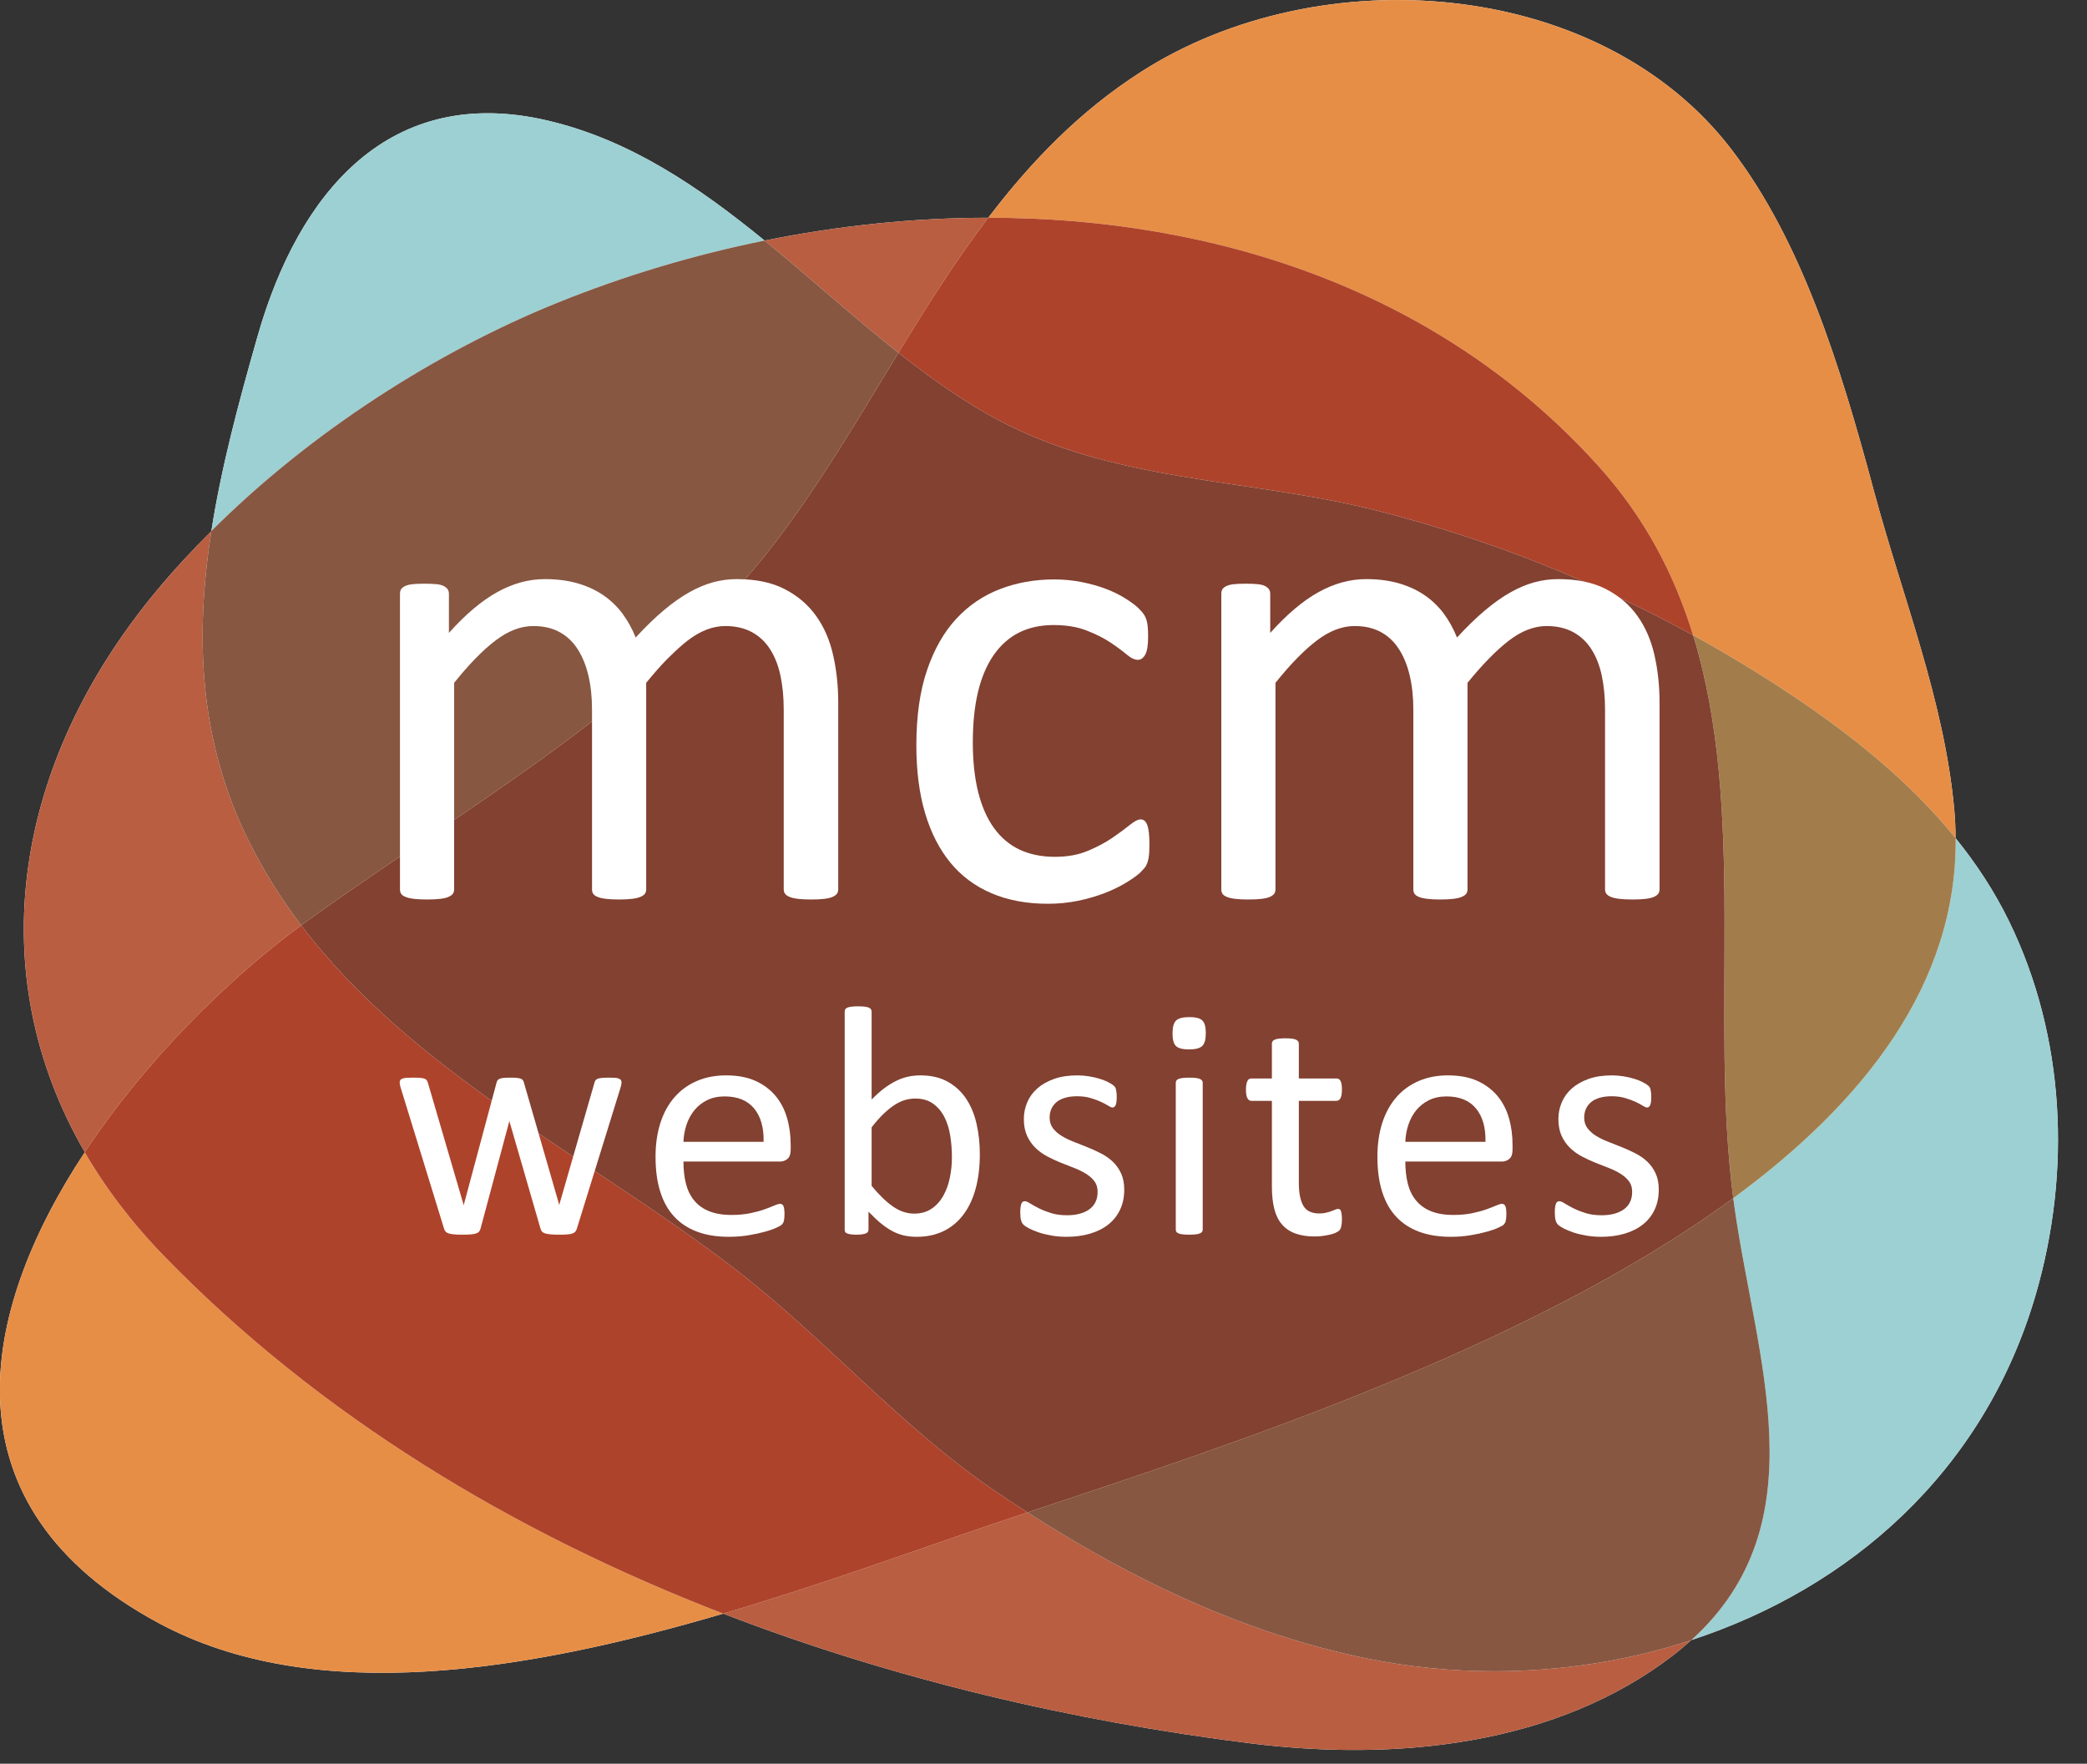
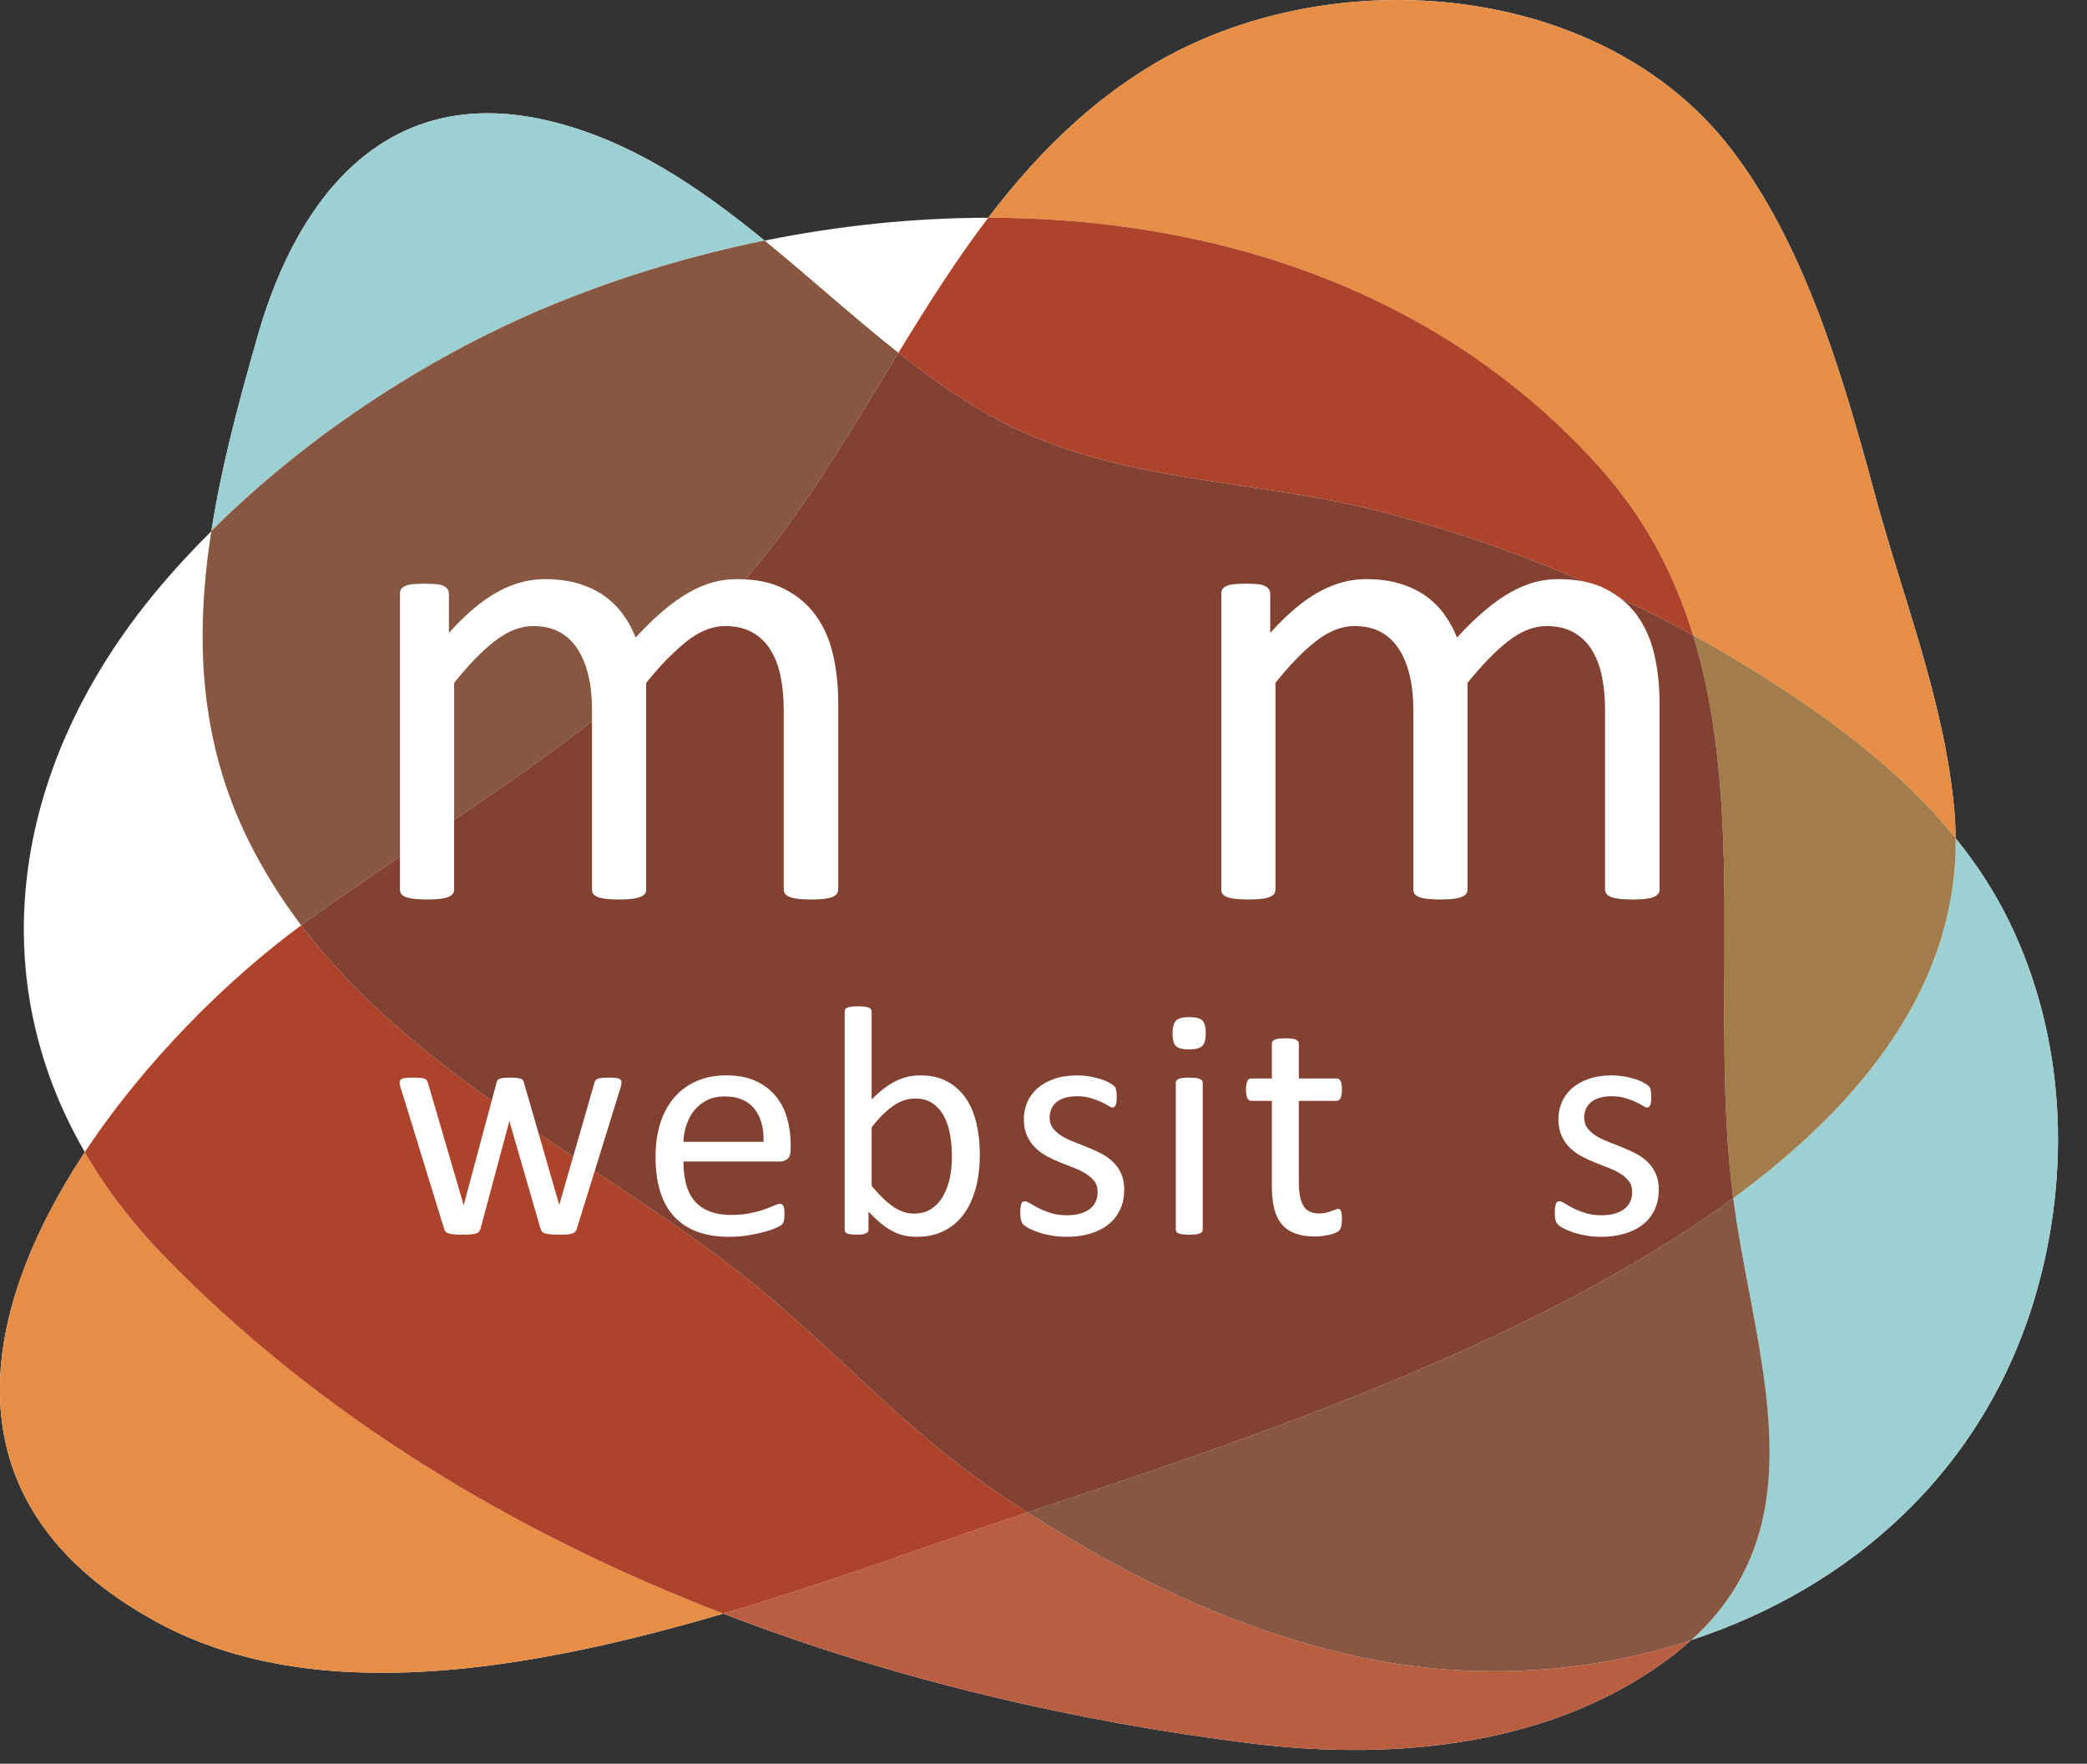
<svg xmlns="http://www.w3.org/2000/svg" width="71px" height="60px" viewBox="0 0 71 60" version="1.1" xml:space="preserve" style="fill-rule:evenodd;clip-rule:evenodd;stroke-linejoin:round;stroke-miterlimit:2;">
  <rect x="0" y="0" width="71" height="60" fill="#333333" stroke="none" />
  <g transform="matrix(1,0,0,1,-2.475,-0.047)">
    <g transform="matrix(0.822,0,0,0.822,-7.768,-0.115)">
      <g>
        <path d="M95.614,38.332C95.008,37.089 94.255,35.944 93.395,34.883C93.392,34.495 93.378,34.104 93.342,33.707C92.931,29.186 91.189,24.89 90.011,20.494C88.607,15.256 87.015,10.157 84.116,6.375C78.681,-0.719 67.112,-1.583 59.693,3.166C57.139,4.8 55.122,6.897 53.362,9.209C50.262,9.21 47.146,9.539 44.106,10.154C41.397,7.943 38.551,5.993 35.138,5.189C28.611,3.651 24.833,8.117 23.123,14.105C22.358,16.785 21.627,19.484 21.208,22.18C20.409,22.976 19.646,23.799 18.938,24.652C13.022,31.765 11.656,40.44 15.972,47.88C11.528,54.606 10.072,62.541 19.021,67.365C25.501,70.858 34.332,69.352 42.395,66.977C49.434,69.693 56.881,71.431 64.208,72.345C70.27,73.101 76.848,72.431 81.694,68.712C81.967,68.503 82.216,68.289 82.455,68.072C89.018,65.924 94.576,61.112 96.713,53.775C98.193,48.695 97.939,43.104 95.614,38.332Z" style="fill:white;fill-rule:nonzero;" />
        <path d="M28.281,69.426C27.849,69.426 27.42,69.417 26.995,69.397C27.42,69.417 27.848,69.426 28.28,69.426C32.84,69.426 37.742,68.347 42.39,66.978L42.39,66.979C37.743,68.347 32.841,69.427 28.281,69.426ZM12.456,57.713L12.456,57.712L12.456,57.713ZM12.456,57.708C12.456,54.464 13.883,51.041 15.968,47.884C15.969,47.884 15.968,47.884 15.969,47.884C13.884,51.041 12.457,54.465 12.456,57.708Z" style="fill:rgb(231,142,70);fill-rule:nonzero;" />
        <path d="M28.28,69.426C27.848,69.426 27.42,69.417 26.995,69.397C24.122,69.261 21.411,68.653 19.021,67.365C14.277,64.807 12.457,61.376 12.456,57.713L12.456,57.708C12.457,54.465 13.884,51.041 15.969,47.884C16.832,49.371 17.922,50.809 19.248,52.175C25.683,58.801 33.726,63.634 42.39,66.978C37.742,68.347 32.84,69.426 28.28,69.426Z" style="fill:rgb(231,142,70);fill-rule:nonzero;" />
        <path d="M93.402,34.889C93.4,34.886 93.397,34.884 93.395,34.881C93.392,34.494 93.378,34.104 93.342,33.707C92.931,29.186 91.189,24.89 90.011,20.494C88.607,15.256 87.015,10.157 84.116,6.375C80.929,2.215 75.633,0.198 70.302,0.198L70.303,0.198C75.634,0.198 80.93,2.215 84.117,6.375C87.015,10.157 88.608,15.256 90.012,20.494C91.19,24.89 92.932,29.186 93.343,33.707C93.379,34.105 93.398,34.5 93.402,34.889ZM53.362,9.208C54.471,7.75 55.683,6.379 57.068,5.155C55.684,6.379 54.472,7.751 53.363,9.208L53.362,9.208Z" style="fill:rgb(231,142,70);fill-rule:nonzero;" />
        <path d="M93.395,34.881C91.489,32.527 89.057,30.587 86.538,28.912C85.237,28.046 83.901,27.238 82.534,26.487C81.768,23.996 80.557,21.645 78.646,19.519C72.121,12.256 62.82,9.208 53.371,9.208L53.363,9.208C54.472,7.751 55.684,6.379 57.068,5.155C57.879,4.437 58.75,3.77 59.693,3.166C62.763,1.201 66.541,0.198 70.302,0.198C75.633,0.198 80.929,2.215 84.116,6.375C87.015,10.157 88.607,15.256 90.011,20.494C91.189,24.89 92.931,29.186 93.342,33.707C93.378,34.104 93.392,34.494 93.395,34.881Z" style="fill:rgb(231,142,70);fill-rule:nonzero;" />
-         <path d="M68.519,72.62L68.519,72.62C73.253,72.62 77.982,71.561 81.694,68.712C81.963,68.506 82.209,68.295 82.445,68.081C82.449,68.079 82.454,68.078 82.458,68.076C82.22,68.292 81.966,68.504 81.695,68.712C77.983,71.561 73.254,72.62 68.519,72.62ZM62.008,72.046C55.394,71.074 48.727,69.424 42.39,66.979C42.392,66.978 42.394,66.977 42.395,66.977C48.73,69.422 55.396,71.074 62.008,72.046Z" style="fill:rgb(185,94,65);fill-rule:nonzero;" />
        <path d="M68.519,72.62C67.073,72.62 65.627,72.521 64.209,72.345C63.477,72.253 62.742,72.153 62.008,72.046C55.396,71.074 48.73,69.422 42.395,66.977C46.575,65.746 50.547,64.282 53.879,63.16C54.237,63.039 54.606,62.916 54.986,62.789C59.308,65.565 63.995,67.809 69.033,68.834C70.768,69.187 72.539,69.362 74.307,69.362C77.078,69.362 79.84,68.932 82.445,68.081C82.209,68.295 81.963,68.506 81.694,68.712C77.982,71.561 73.253,72.62 68.519,72.62Z" style="fill:rgb(185,94,65);fill-rule:nonzero;" />
        <path d="M15.968,47.884C12.718,42.282 12.692,35.978 15.403,30.169C12.694,35.976 12.723,42.278 15.971,47.879C15.97,47.881 15.969,47.882 15.968,47.884ZM19.368,24.146C19.952,23.47 20.567,22.812 21.208,22.173C21.208,22.175 21.208,22.178 21.207,22.18C20.568,22.818 19.952,23.473 19.368,24.146ZM44.107,10.154C44.107,10.154 44.106,10.153 44.106,10.153C47.146,9.538 50.261,9.209 53.362,9.208L53.361,9.209C50.261,9.21 47.146,9.539 44.107,10.154Z" style="fill:rgb(185,94,65);fill-rule:nonzero;" />
-         <path d="M15.971,47.879C12.723,42.278 12.694,35.976 15.403,30.169C16.292,28.262 17.477,26.409 18.939,24.652C19.08,24.482 19.223,24.313 19.368,24.146C19.952,23.473 20.568,22.818 21.207,22.18C20.537,26.495 20.669,30.8 22.756,35.003C23.38,36.259 24.111,37.414 24.927,38.491C21.871,40.74 18.455,44.12 15.971,47.879ZM49.645,14.797C47.77,13.318 45.971,11.674 44.107,10.154C47.146,9.539 50.261,9.21 53.361,9.209C52.012,10.981 50.815,12.88 49.645,14.797Z" style="fill:rgb(185,94,65);fill-rule:nonzero;" />
        <path d="M42.39,66.979L42.39,66.978C42.391,66.978 42.393,66.977 42.395,66.977C42.395,66.977 42.395,66.977 42.395,66.977C42.394,66.977 42.392,66.978 42.39,66.979ZM15.969,47.884C15.968,47.884 15.969,47.884 15.968,47.884C15.969,47.882 15.97,47.881 15.971,47.879C15.971,47.88 15.971,47.88 15.972,47.88C15.971,47.882 15.97,47.883 15.969,47.884ZM53.361,9.209L53.362,9.208L53.363,9.208C53.363,9.209 53.363,9.209 53.362,9.209L53.361,9.209Z" style="fill:rgb(174,67,43);fill-rule:nonzero;" />
        <path d="M42.39,66.978C33.726,63.634 25.683,58.801 19.248,52.175C17.922,50.809 16.832,49.371 15.969,47.884C15.97,47.883 15.971,47.882 15.972,47.88C15.971,47.88 15.971,47.88 15.971,47.879C18.455,44.12 21.871,40.74 24.927,38.491C29.543,44.577 36.876,48.11 42.813,52.662C46.655,55.608 49.684,59.224 53.714,61.95C54.134,62.234 54.559,62.514 54.986,62.789C54.606,62.916 54.237,63.039 53.879,63.16C50.547,64.282 46.575,65.746 42.395,66.977C42.395,66.977 42.395,66.977 42.395,66.977C42.393,66.977 42.391,66.978 42.39,66.978ZM82.534,26.487C78.442,24.242 74.074,22.518 69.564,21.359C64.076,19.949 58.411,20.218 53.369,17.357C52.072,16.621 50.843,15.743 49.645,14.797C50.815,12.88 52.012,10.981 53.361,9.209L53.362,9.209C53.363,9.209 53.363,9.209 53.363,9.208L53.371,9.208C62.82,9.208 72.121,12.256 78.646,19.519C80.557,21.645 81.768,23.996 82.534,26.487Z" style="fill:rgb(174,67,43);fill-rule:nonzero;" />
-         <path d="M82.458,68.076C82.461,68.073 82.465,68.07 82.468,68.067C89.025,65.918 94.577,61.107 96.713,53.775C98.193,48.695 97.939,43.104 95.614,38.332C95.009,37.092 94.258,35.949 93.402,34.89L93.402,34.889C94.259,35.948 95.01,37.091 95.614,38.332C97.94,43.104 98.194,48.695 96.714,53.775C94.577,61.112 89.02,65.929 82.458,68.076ZM21.208,22.173C21.401,20.938 21.658,19.703 21.955,18.469C21.659,19.703 21.401,20.938 21.209,22.172L21.208,22.173ZM44.105,10.153C41.396,7.943 38.55,5.993 35.138,5.189C34.258,4.982 33.427,4.884 32.645,4.884L32.646,4.884C33.428,4.884 34.258,4.982 35.139,5.189C38.551,5.993 41.397,7.942 44.106,10.153C44.105,10.153 44.106,10.153 44.105,10.153Z" style="fill:rgb(157,208,210);fill-rule:nonzero;" />
        <path d="M82.468,68.067C87.792,63.232 85.14,56.466 84.244,50.149C84.227,50.028 84.211,49.906 84.195,49.784C89.639,45.794 93.451,40.901 93.402,34.89C94.258,35.949 95.009,37.092 95.614,38.332C97.939,43.104 98.193,48.695 96.713,53.775C94.577,61.107 89.025,65.918 82.468,68.067ZM21.209,22.172C21.401,20.938 21.659,19.703 21.955,18.469C22.305,17.011 22.71,15.555 23.124,14.105C24.603,8.924 27.629,4.884 32.645,4.884C33.427,4.884 34.258,4.982 35.138,5.189C38.55,5.993 41.396,7.943 44.105,10.153C41.15,10.751 38.268,11.62 35.542,12.722C30.519,14.752 25.327,18.066 21.209,22.172Z" style="fill:rgb(157,208,210);fill-rule:nonzero;" />
        <path d="M93.402,34.89C93.4,34.888 93.398,34.885 93.395,34.883L93.395,34.881C93.397,34.884 93.4,34.886 93.402,34.889L93.402,34.89Z" style="fill:rgb(162,125,75);fill-rule:nonzero;" />
        <path d="M84.195,49.784C83.212,42.234 84.77,33.763 82.534,26.487C83.901,27.238 85.237,28.046 86.538,28.912C89.057,30.587 91.489,32.527 93.395,34.881L93.395,34.883C93.398,34.885 93.4,34.888 93.402,34.89C93.451,40.901 89.639,45.794 84.195,49.784Z" style="fill:rgb(162,125,75);fill-rule:nonzero;" />
        <path d="M82.445,68.081C82.448,68.078 82.452,68.075 82.455,68.072C82.46,68.07 82.464,68.069 82.468,68.067C82.465,68.07 82.461,68.073 82.458,68.076C82.454,68.078 82.449,68.079 82.445,68.081Z" style="fill:rgb(135,87,66);fill-rule:nonzero;" />
        <path d="M74.307,69.362C72.539,69.362 70.768,69.187 69.033,68.834C63.995,67.809 59.308,65.565 54.986,62.789C62.965,60.128 75.61,56.077 84.195,49.784C84.211,49.906 84.227,50.028 84.244,50.149C85.14,56.466 87.792,63.232 82.468,68.067C82.464,68.069 82.46,68.07 82.455,68.072C82.452,68.075 82.448,68.078 82.445,68.081C79.84,68.932 77.078,69.362 74.307,69.362Z" style="fill:rgb(135,87,66);fill-rule:nonzero;" />
        <path d="M21.207,22.18C21.208,22.178 21.208,22.175 21.208,22.173L21.209,22.172C21.209,22.174 21.208,22.177 21.208,22.18C21.208,22.18 21.207,22.18 21.207,22.18ZM44.106,10.154C44.106,10.154 44.105,10.153 44.105,10.153C44.106,10.153 44.105,10.153 44.106,10.153C44.106,10.153 44.107,10.154 44.107,10.154L44.106,10.154Z" style="fill:rgb(135,87,66);fill-rule:nonzero;" />
        <path d="M24.927,38.491C24.111,37.414 23.38,36.259 22.756,35.003C20.669,30.8 20.537,26.495 21.207,22.18C21.207,22.18 21.208,22.18 21.208,22.18C21.208,22.177 21.209,22.174 21.209,22.172C25.327,18.066 30.519,14.752 35.542,12.722C38.268,11.62 41.15,10.751 44.105,10.153C44.105,10.153 44.106,10.154 44.106,10.154L44.107,10.154C45.971,11.674 47.77,13.318 49.645,14.797C48.009,17.476 46.426,20.189 44.553,22.637C39.394,29.385 32.065,33.359 25.204,38.289C25.113,38.355 25.02,38.423 24.927,38.491Z" style="fill:rgb(135,87,66);fill-rule:nonzero;" />
        <path d="M54.986,62.789C54.559,62.514 54.134,62.234 53.714,61.95C49.684,59.224 46.655,55.608 42.813,52.662C36.876,48.11 29.543,44.577 24.927,38.491C25.02,38.423 25.113,38.355 25.204,38.289C32.065,33.359 39.394,29.385 44.553,22.637C46.426,20.189 48.009,17.476 49.645,14.797C50.843,15.743 52.072,16.621 53.369,17.357C58.411,20.218 64.076,19.949 69.564,21.359C74.074,22.518 78.442,24.242 82.534,26.487C84.77,33.763 83.212,42.234 84.195,49.784C75.61,56.077 62.965,60.128 54.986,62.789Z" style="fill:rgb(130,65,49);fill-rule:nonzero;" />
        <path d="M47.153,37.002C47.153,37.075 47.134,37.136 47.098,37.186C47.062,37.235 47.003,37.278 46.922,37.314C46.84,37.351 46.727,37.378 46.582,37.396C46.437,37.414 46.256,37.423 46.039,37.423C45.813,37.423 45.626,37.414 45.482,37.396C45.337,37.378 45.222,37.351 45.135,37.314C45.049,37.278 44.988,37.235 44.952,37.186C44.916,37.136 44.897,37.075 44.897,37.002L44.897,29.57C44.897,29.054 44.852,28.584 44.762,28.158C44.671,27.732 44.526,27.365 44.327,27.057C44.128,26.749 43.874,26.514 43.566,26.351C43.258,26.188 42.895,26.106 42.479,26.106C41.963,26.106 41.445,26.305 40.924,26.704C40.403,27.103 39.83,27.687 39.205,28.456L39.205,37.002C39.205,37.075 39.187,37.136 39.151,37.186C39.115,37.235 39.054,37.278 38.967,37.314C38.881,37.351 38.766,37.378 38.621,37.396C38.476,37.414 38.295,37.423 38.077,37.423C37.869,37.423 37.69,37.414 37.541,37.396C37.391,37.378 37.274,37.351 37.187,37.314C37.101,37.278 37.043,37.235 37.011,37.186C36.979,37.136 36.963,37.075 36.963,37.002L36.963,29.57C36.963,29.054 36.914,28.584 36.814,28.158C36.714,27.732 36.564,27.365 36.365,27.057C36.166,26.749 35.915,26.514 35.611,26.351C35.308,26.188 34.948,26.106 34.531,26.106C34.015,26.106 33.494,26.305 32.969,26.704C32.444,27.103 31.873,27.687 31.257,28.456L31.257,37.002C31.257,37.075 31.239,37.136 31.203,37.186C31.167,37.235 31.108,37.278 31.026,37.314C30.945,37.351 30.831,37.378 30.686,37.396C30.542,37.414 30.356,37.423 30.13,37.423C29.912,37.423 29.731,37.414 29.586,37.396C29.441,37.378 29.326,37.351 29.24,37.314C29.153,37.278 29.095,37.235 29.063,37.186C29.031,37.136 29.015,37.075 29.015,37.002L29.015,24.775C29.015,24.702 29.029,24.641 29.056,24.591C29.083,24.542 29.138,24.496 29.219,24.455C29.301,24.415 29.405,24.388 29.532,24.374C29.659,24.36 29.826,24.354 30.034,24.354C30.233,24.354 30.399,24.36 30.53,24.374C30.661,24.388 30.763,24.415 30.836,24.455C30.909,24.496 30.96,24.542 30.992,24.591C31.024,24.641 31.04,24.702 31.04,24.775L31.04,26.391C31.728,25.622 32.396,25.058 33.044,24.7C33.691,24.342 34.346,24.164 35.007,24.164C35.514,24.164 35.969,24.223 36.372,24.34C36.775,24.458 37.131,24.623 37.439,24.836C37.746,25.048 38.009,25.303 38.227,25.597C38.444,25.891 38.626,26.22 38.77,26.582C39.178,26.138 39.565,25.762 39.932,25.454C40.299,25.146 40.652,24.897 40.992,24.707C41.331,24.517 41.662,24.379 41.983,24.292C42.305,24.206 42.629,24.164 42.955,24.164C43.743,24.164 44.404,24.301 44.938,24.578C45.473,24.854 45.905,25.223 46.236,25.685C46.567,26.147 46.802,26.688 46.942,27.308C47.083,27.929 47.153,28.584 47.153,29.272L47.153,37.002Z" style="fill:white;fill-rule:nonzero;" />
-         <path d="M60.032,35.141C60.032,35.295 60.027,35.428 60.019,35.542C60.01,35.655 59.994,35.75 59.971,35.827C59.949,35.904 59.921,35.972 59.89,36.031C59.858,36.09 59.786,36.175 59.672,36.289C59.559,36.402 59.366,36.542 59.095,36.71C58.823,36.878 58.517,37.027 58.178,37.158C57.838,37.289 57.469,37.396 57.07,37.478C56.672,37.559 56.26,37.6 55.834,37.6C54.956,37.6 54.177,37.455 53.497,37.165C52.818,36.875 52.249,36.452 51.792,35.895C51.335,35.338 50.986,34.654 50.746,33.843C50.506,33.033 50.386,32.097 50.386,31.038C50.386,29.833 50.534,28.798 50.828,27.933C51.122,27.069 51.525,26.359 52.037,25.807C52.548,25.255 53.151,24.845 53.844,24.578C54.537,24.311 55.286,24.177 56.092,24.177C56.481,24.177 56.86,24.213 57.227,24.286C57.594,24.359 57.931,24.453 58.239,24.571C58.546,24.689 58.821,24.824 59.061,24.979C59.301,25.133 59.475,25.264 59.584,25.373C59.693,25.481 59.767,25.567 59.808,25.631C59.849,25.694 59.883,25.768 59.91,25.855C59.937,25.941 59.955,26.038 59.964,26.147C59.973,26.255 59.978,26.391 59.978,26.554C59.978,26.908 59.937,27.154 59.856,27.295C59.774,27.435 59.674,27.505 59.557,27.505C59.421,27.505 59.265,27.431 59.088,27.281C58.911,27.132 58.687,26.967 58.415,26.785C58.144,26.604 57.815,26.439 57.43,26.29C57.045,26.14 56.59,26.065 56.065,26.065C54.987,26.065 54.161,26.48 53.586,27.308C53.01,28.137 52.723,29.34 52.723,30.915C52.723,31.703 52.798,32.394 52.947,32.987C53.097,33.58 53.316,34.076 53.606,34.475C53.896,34.874 54.252,35.17 54.672,35.365C55.094,35.56 55.576,35.657 56.119,35.657C56.636,35.657 57.089,35.575 57.478,35.412C57.867,35.249 58.205,35.071 58.49,34.876C58.775,34.681 59.015,34.504 59.21,34.346C59.405,34.188 59.557,34.108 59.665,34.108C59.729,34.108 59.783,34.127 59.828,34.163C59.874,34.198 59.912,34.26 59.944,34.346C59.976,34.432 59.998,34.541 60.012,34.672C60.025,34.803 60.032,34.959 60.032,35.141Z" style="fill:white;fill-rule:nonzero;" />
        <path d="M81.145,37.002C81.145,37.075 81.126,37.136 81.09,37.186C81.054,37.235 80.995,37.278 80.914,37.314C80.832,37.351 80.719,37.378 80.574,37.396C80.429,37.414 80.248,37.423 80.03,37.423C79.804,37.423 79.618,37.414 79.474,37.396C79.329,37.378 79.213,37.351 79.127,37.314C79.041,37.278 78.98,37.235 78.944,37.186C78.908,37.136 78.889,37.075 78.889,37.002L78.889,29.57C78.889,29.054 78.844,28.584 78.754,28.158C78.663,27.732 78.518,27.365 78.319,27.057C78.12,26.749 77.865,26.514 77.558,26.351C77.25,26.188 76.887,26.106 76.471,26.106C75.955,26.106 75.437,26.305 74.915,26.704C74.395,27.103 73.822,27.687 73.197,28.456L73.197,37.002C73.197,37.075 73.179,37.136 73.143,37.186C73.106,37.235 73.045,37.278 72.959,37.314C72.873,37.351 72.757,37.378 72.613,37.396C72.468,37.414 72.287,37.423 72.069,37.423C71.861,37.423 71.682,37.414 71.533,37.396C71.383,37.378 71.265,37.351 71.18,37.314C71.093,37.278 71.035,37.235 71.003,37.186C70.971,37.136 70.955,37.075 70.955,37.002L70.955,29.57C70.955,29.054 70.906,28.584 70.806,28.158C70.706,27.732 70.556,27.365 70.357,27.057C70.158,26.749 69.907,26.514 69.603,26.351C69.3,26.188 68.94,26.106 68.523,26.106C68.007,26.106 67.486,26.305 66.961,26.704C66.436,27.103 65.865,27.687 65.249,28.456L65.249,37.002C65.249,37.075 65.231,37.136 65.195,37.186C65.159,37.235 65.099,37.278 65.018,37.314C64.937,37.351 64.823,37.378 64.679,37.396C64.534,37.414 64.347,37.423 64.121,37.423C63.904,37.423 63.723,37.414 63.578,37.396C63.433,37.378 63.318,37.351 63.232,37.314C63.145,37.278 63.087,37.235 63.055,37.186C63.023,37.136 63.007,37.075 63.007,37.002L63.007,24.775C63.007,24.702 63.021,24.641 63.048,24.591C63.075,24.542 63.13,24.496 63.211,24.455C63.293,24.415 63.397,24.388 63.524,24.374C63.651,24.36 63.818,24.354 64.026,24.354C64.225,24.354 64.391,24.36 64.522,24.374C64.653,24.388 64.755,24.415 64.828,24.455C64.901,24.496 64.952,24.542 64.984,24.591C65.016,24.641 65.032,24.702 65.032,24.775L65.032,26.391C65.72,25.622 66.388,25.058 67.036,24.7C67.683,24.342 68.338,24.164 68.999,24.164C69.506,24.164 69.961,24.223 70.364,24.34C70.767,24.458 71.123,24.623 71.431,24.836C71.738,25.048 72.001,25.303 72.219,25.597C72.436,25.891 72.617,26.22 72.762,26.582C73.17,26.138 73.557,25.762 73.924,25.454C74.29,25.146 74.644,24.897 74.983,24.707C75.323,24.517 75.654,24.379 75.975,24.292C76.296,24.206 76.621,24.164 76.947,24.164C77.734,24.164 78.395,24.301 78.93,24.578C79.465,24.854 79.897,25.223 80.228,25.685C80.558,26.147 80.793,26.688 80.934,27.308C81.075,27.929 81.145,28.584 81.145,29.272L81.145,37.002Z" style="fill:white;fill-rule:nonzero;" />
        <path d="M38.184,44.992C38.184,45.024 38.179,45.062 38.17,45.107C38.161,45.152 38.145,45.208 38.123,45.276L36.333,51.052C36.319,51.101 36.298,51.141 36.268,51.173C36.239,51.205 36.198,51.229 36.147,51.248C36.095,51.266 36.024,51.278 35.934,51.285C35.844,51.291 35.731,51.295 35.596,51.295C35.456,51.295 35.34,51.29 35.245,51.281C35.15,51.273 35.075,51.259 35.019,51.241C34.962,51.222 34.921,51.198 34.894,51.166C34.867,51.135 34.846,51.097 34.833,51.052L33.556,46.641L33.543,46.58L33.529,46.641L32.347,51.052C32.333,51.101 32.312,51.141 32.283,51.173C32.253,51.205 32.209,51.229 32.151,51.248C32.092,51.266 32.017,51.278 31.925,51.285C31.832,51.291 31.719,51.295 31.584,51.295C31.444,51.295 31.33,51.29 31.243,51.281C31.155,51.273 31.083,51.259 31.026,51.241C30.97,51.222 30.928,51.198 30.901,51.166C30.875,51.135 30.854,51.097 30.841,51.052L29.064,45.276C29.041,45.208 29.025,45.152 29.017,45.107C29.007,45.062 29.003,45.024 29.003,44.992C29.003,44.952 29.012,44.919 29.03,44.894C29.048,44.869 29.078,44.849 29.121,44.833C29.164,44.818 29.221,44.808 29.294,44.803C29.365,44.798 29.453,44.796 29.557,44.796C29.683,44.796 29.784,44.8 29.861,44.806C29.937,44.813 29.996,44.825 30.037,44.84C30.077,44.856 30.106,44.879 30.125,44.908C30.142,44.937 30.158,44.972 30.172,45.013L31.638,50.025L31.651,50.085L31.665,50.025L33.009,45.013C33.018,44.972 33.033,44.937 33.053,44.908C33.073,44.879 33.103,44.856 33.144,44.84C33.185,44.825 33.239,44.813 33.31,44.806C33.379,44.8 33.47,44.796 33.583,44.796C33.691,44.796 33.78,44.8 33.85,44.806C33.92,44.813 33.975,44.825 34.016,44.84C34.056,44.856 34.085,44.878 34.103,44.904C34.121,44.931 34.134,44.963 34.144,44.999L35.596,50.025L35.61,50.085L35.617,50.025L37.062,45.013C37.071,44.972 37.086,44.937 37.106,44.908C37.126,44.879 37.157,44.856 37.201,44.84C37.243,44.825 37.302,44.813 37.376,44.806C37.451,44.8 37.546,44.796 37.664,44.796C37.771,44.796 37.858,44.798 37.923,44.803C37.988,44.808 38.04,44.819 38.079,44.837C38.117,44.855 38.144,44.876 38.16,44.898C38.176,44.92 38.184,44.952 38.184,44.992Z" style="fill:white;fill-rule:nonzero;" />
        <path d="M44.064,47.451C44.078,46.865 43.947,46.406 43.673,46.073C43.399,45.74 42.992,45.573 42.453,45.573C42.177,45.573 41.934,45.625 41.726,45.728C41.517,45.832 41.343,45.97 41.203,46.14C41.062,46.311 40.953,46.511 40.876,46.738C40.799,46.966 40.756,47.203 40.747,47.451L44.064,47.451ZM45.185,47.782C45.185,47.958 45.141,48.083 45.053,48.157C44.964,48.231 44.864,48.268 44.751,48.268L40.747,48.268C40.747,48.606 40.781,48.91 40.849,49.18C40.917,49.451 41.03,49.682 41.188,49.876C41.346,50.07 41.552,50.219 41.806,50.322C42.059,50.425 42.369,50.478 42.736,50.478C43.026,50.478 43.283,50.454 43.509,50.407C43.736,50.359 43.932,50.307 44.097,50.248C44.262,50.189 44.398,50.136 44.504,50.089C44.611,50.042 44.691,50.018 44.746,50.018C44.777,50.018 44.805,50.026 44.83,50.042C44.855,50.057 44.874,50.081 44.887,50.113C44.901,50.145 44.912,50.188 44.918,50.244C44.925,50.301 44.929,50.369 44.929,50.45C44.929,50.509 44.926,50.56 44.922,50.603C44.917,50.645 44.912,50.683 44.905,50.717C44.898,50.751 44.886,50.782 44.871,50.808C44.855,50.835 44.835,50.861 44.81,50.886C44.785,50.911 44.712,50.952 44.591,51.008C44.469,51.064 44.311,51.119 44.118,51.173C43.924,51.227 43.7,51.276 43.446,51.318C43.191,51.361 42.92,51.383 42.632,51.383C42.132,51.383 41.694,51.313 41.318,51.173C40.942,51.033 40.625,50.827 40.369,50.552C40.112,50.277 39.918,49.932 39.788,49.518C39.657,49.104 39.592,48.622 39.592,48.073C39.592,47.55 39.66,47.081 39.795,46.664C39.93,46.247 40.124,45.894 40.379,45.604C40.633,45.313 40.94,45.09 41.301,44.935C41.661,44.779 42.065,44.702 42.51,44.702C42.987,44.702 43.394,44.778 43.73,44.931C44.065,45.085 44.341,45.291 44.557,45.549C44.773,45.808 44.932,46.112 45.033,46.462C45.135,46.811 45.185,47.183 45.185,47.58L45.185,47.782Z" style="fill:white;fill-rule:nonzero;" />
        <path d="M51.858,48.093C51.858,47.782 51.834,47.48 51.787,47.188C51.739,46.895 51.657,46.636 51.539,46.411C51.421,46.186 51.264,46.004 51.07,45.867C50.875,45.73 50.633,45.661 50.342,45.661C50.198,45.661 50.055,45.681 49.915,45.722C49.774,45.763 49.632,45.83 49.486,45.925C49.341,46.019 49.191,46.14 49.034,46.289C48.878,46.438 48.712,46.625 48.535,46.85L48.535,49.275C48.843,49.648 49.137,49.934 49.418,50.129C49.699,50.325 49.992,50.423 50.295,50.423C50.576,50.423 50.816,50.356 51.016,50.221C51.215,50.085 51.377,49.907 51.501,49.684C51.626,49.461 51.717,49.211 51.773,48.934C51.83,48.657 51.858,48.377 51.858,48.093ZM53.013,47.965C53.013,48.491 52.956,48.966 52.841,49.386C52.726,49.807 52.557,50.167 52.334,50.464C52.111,50.761 51.838,50.989 51.513,51.146C51.189,51.304 50.818,51.383 50.399,51.383C50.206,51.383 50.027,51.364 49.862,51.325C49.698,51.287 49.537,51.225 49.379,51.139C49.222,51.054 49.064,50.946 48.906,50.815C48.749,50.685 48.582,50.527 48.406,50.342L48.406,51.086C48.406,51.121 48.398,51.153 48.379,51.18C48.362,51.207 48.332,51.229 48.291,51.244C48.251,51.26 48.2,51.273 48.139,51.281C48.079,51.29 48.001,51.295 47.906,51.295C47.817,51.295 47.74,51.29 47.677,51.281C47.614,51.273 47.562,51.26 47.521,51.244C47.481,51.229 47.454,51.207 47.44,51.18C47.427,51.153 47.42,51.121 47.42,51.086L47.42,42.06C47.42,42.025 47.428,41.993 47.444,41.966C47.46,41.939 47.489,41.917 47.531,41.898C47.575,41.88 47.632,41.867 47.704,41.858C47.776,41.849 47.866,41.844 47.974,41.844C48.087,41.844 48.179,41.849 48.251,41.858C48.323,41.867 48.379,41.88 48.42,41.898C48.46,41.917 48.49,41.939 48.507,41.966C48.526,41.993 48.535,42.025 48.535,42.06L48.535,45.702C48.715,45.517 48.889,45.362 49.058,45.235C49.227,45.109 49.392,45.007 49.554,44.928C49.717,44.849 49.879,44.792 50.041,44.756C50.203,44.72 50.375,44.702 50.554,44.702C50.996,44.702 51.373,44.79 51.686,44.965C51.999,45.141 52.253,45.376 52.449,45.671C52.645,45.966 52.788,46.311 52.878,46.708C52.969,47.104 53.013,47.523 53.013,47.965Z" style="fill:white;fill-rule:nonzero;" />
        <path d="M58.99,49.43C58.99,49.741 58.932,50.018 58.817,50.261C58.702,50.504 58.54,50.709 58.327,50.876C58.116,51.043 57.864,51.168 57.571,51.254C57.279,51.34 56.956,51.383 56.605,51.383C56.389,51.383 56.183,51.366 55.987,51.332C55.791,51.298 55.615,51.256 55.46,51.204C55.304,51.151 55.173,51.097 55.065,51.042C54.957,50.985 54.878,50.935 54.828,50.89C54.779,50.844 54.743,50.782 54.72,50.7C54.698,50.619 54.686,50.509 54.686,50.369C54.686,50.284 54.691,50.212 54.7,50.153C54.71,50.094 54.72,50.047 54.734,50.011C54.747,49.975 54.767,49.949 54.791,49.934C54.816,49.918 54.844,49.91 54.876,49.91C54.926,49.91 54.998,49.94 55.095,50.001C55.192,50.062 55.311,50.128 55.453,50.2C55.595,50.273 55.763,50.339 55.957,50.4C56.15,50.461 56.373,50.491 56.625,50.491C56.814,50.491 56.986,50.471 57.139,50.43C57.292,50.39 57.425,50.33 57.537,50.251C57.65,50.172 57.737,50.072 57.797,49.95C57.858,49.829 57.888,49.685 57.888,49.518C57.888,49.347 57.845,49.203 57.757,49.086C57.669,48.969 57.553,48.865 57.409,48.775C57.265,48.685 57.103,48.605 56.922,48.535C56.743,48.466 56.557,48.392 56.365,48.316C56.174,48.239 55.987,48.152 55.804,48.056C55.622,47.959 55.459,47.841 55.315,47.701C55.171,47.561 55.055,47.395 54.967,47.201C54.879,47.007 54.835,46.776 54.835,46.505C54.835,46.267 54.882,46.038 54.973,45.82C55.066,45.601 55.205,45.41 55.389,45.245C55.574,45.081 55.804,44.95 56.082,44.85C56.358,44.751 56.682,44.702 57.051,44.702C57.213,44.702 57.375,44.715 57.537,44.742C57.699,44.769 57.846,44.803 57.976,44.844C58.107,44.884 58.219,44.928 58.311,44.975C58.403,45.023 58.473,45.065 58.52,45.1C58.567,45.136 58.599,45.168 58.615,45.195C58.631,45.222 58.642,45.252 58.649,45.286C58.655,45.32 58.662,45.362 58.669,45.411C58.675,45.461 58.679,45.521 58.679,45.593C58.679,45.67 58.675,45.737 58.669,45.793C58.662,45.849 58.651,45.895 58.635,45.931C58.619,45.967 58.6,45.993 58.577,46.009C58.555,46.024 58.53,46.032 58.503,46.032C58.462,46.032 58.405,46.007 58.327,45.958C58.251,45.909 58.152,45.856 58.03,45.799C57.909,45.743 57.766,45.69 57.601,45.641C57.437,45.591 57.249,45.566 57.037,45.566C56.848,45.566 56.682,45.588 56.537,45.631C56.394,45.673 56.275,45.734 56.183,45.813C56.091,45.892 56.02,45.985 55.973,46.093C55.926,46.201 55.902,46.318 55.902,46.444C55.902,46.62 55.948,46.767 56.037,46.887C56.128,47.007 56.245,47.111 56.389,47.201C56.533,47.291 56.698,47.372 56.882,47.444C57.067,47.517 57.255,47.591 57.446,47.667C57.638,47.744 57.827,47.829 58.013,47.924C58.201,48.019 58.366,48.133 58.51,48.268C58.655,48.404 58.77,48.566 58.858,48.755C58.946,48.944 58.99,49.169 58.99,49.43Z" style="fill:white;fill-rule:nonzero;" />
        <path d="M62.238,51.086C62.238,51.121 62.228,51.151 62.211,51.177C62.193,51.202 62.164,51.222 62.123,51.241C62.082,51.259 62.026,51.273 61.955,51.281C61.882,51.29 61.79,51.295 61.677,51.295C61.569,51.295 61.479,51.29 61.407,51.281C61.335,51.273 61.278,51.259 61.235,51.241C61.192,51.222 61.163,51.202 61.147,51.177C61.131,51.151 61.123,51.121 61.123,51.086L61.123,45.006C61.123,44.974 61.131,44.945 61.147,44.918C61.163,44.891 61.192,44.869 61.235,44.85C61.278,44.832 61.335,44.819 61.407,44.81C61.479,44.801 61.569,44.796 61.677,44.796C61.79,44.796 61.882,44.801 61.955,44.81C62.026,44.819 62.082,44.832 62.123,44.85C62.164,44.869 62.193,44.891 62.211,44.918C62.228,44.945 62.238,44.974 62.238,45.006L62.238,51.086ZM62.366,42.952C62.366,43.214 62.316,43.391 62.218,43.486C62.119,43.58 61.936,43.628 61.671,43.628C61.409,43.628 61.23,43.582 61.133,43.489C61.036,43.397 60.988,43.222 60.988,42.966C60.988,42.704 61.038,42.527 61.137,42.432C61.236,42.338 61.418,42.29 61.684,42.29C61.945,42.29 62.124,42.336 62.221,42.428C62.318,42.521 62.366,42.696 62.366,42.952Z" style="fill:white;fill-rule:nonzero;" />
        <path d="M68,50.64C68,50.77 67.99,50.874 67.972,50.95C67.954,51.026 67.927,51.083 67.892,51.119C67.855,51.155 67.801,51.189 67.729,51.221C67.657,51.252 67.575,51.278 67.483,51.298C67.39,51.318 67.292,51.335 67.189,51.349C67.085,51.362 66.982,51.369 66.878,51.369C66.563,51.369 66.292,51.327 66.068,51.244C65.842,51.161 65.658,51.035 65.514,50.866C65.369,50.697 65.264,50.483 65.2,50.224C65.134,49.965 65.101,49.66 65.101,49.309L65.101,45.756L64.251,45.756C64.183,45.756 64.129,45.72 64.088,45.648C64.048,45.575 64.027,45.458 64.027,45.296C64.027,45.211 64.033,45.139 64.044,45.08C64.055,45.021 64.07,44.973 64.088,44.935C64.106,44.896 64.129,44.869 64.159,44.854C64.188,44.838 64.221,44.83 64.257,44.83L65.101,44.83L65.101,43.385C65.101,43.353 65.109,43.324 65.125,43.297C65.141,43.27 65.17,43.246 65.213,43.226C65.255,43.206 65.313,43.191 65.385,43.182C65.457,43.173 65.547,43.168 65.655,43.168C65.768,43.168 65.86,43.173 65.933,43.182C66.004,43.191 66.061,43.206 66.101,43.226C66.142,43.246 66.171,43.27 66.189,43.297C66.207,43.324 66.216,43.353 66.216,43.385L66.216,44.83L67.777,44.83C67.812,44.83 67.844,44.838 67.871,44.854C67.898,44.869 67.922,44.896 67.942,44.935C67.962,44.973 67.977,45.021 67.986,45.08C67.995,45.139 68,45.211 68,45.296C68,45.458 67.979,45.575 67.939,45.648C67.898,45.72 67.844,45.756 67.777,45.756L66.216,45.756L66.216,49.147C66.216,49.565 66.278,49.882 66.402,50.096C66.526,50.31 66.747,50.417 67.067,50.417C67.171,50.417 67.263,50.407 67.344,50.386C67.425,50.366 67.497,50.344 67.56,50.322C67.623,50.3 67.677,50.278 67.723,50.258C67.767,50.238 67.808,50.228 67.844,50.228L67.908,50.244C67.929,50.256 67.944,50.277 67.956,50.309C67.966,50.34 67.977,50.383 67.986,50.437C67.995,50.491 68,50.558 68,50.64Z" style="fill:white;fill-rule:nonzero;" />
-         <path d="M73.94,47.451C73.954,46.865 73.823,46.406 73.549,46.073C73.275,45.74 72.868,45.573 72.329,45.573C72.053,45.573 71.81,45.625 71.602,45.728C71.393,45.832 71.219,45.97 71.078,46.14C70.938,46.311 70.829,46.511 70.752,46.738C70.675,46.966 70.632,47.203 70.623,47.451L73.94,47.451ZM75.061,47.782C75.061,47.958 75.017,48.083 74.929,48.157C74.841,48.231 74.74,48.268 74.627,48.268L70.623,48.268C70.623,48.606 70.657,48.91 70.725,49.18C70.793,49.451 70.906,49.682 71.064,49.876C71.223,50.07 71.428,50.219 71.682,50.322C71.935,50.425 72.245,50.478 72.612,50.478C72.902,50.478 73.159,50.454 73.385,50.407C73.612,50.359 73.808,50.307 73.973,50.248C74.138,50.189 74.274,50.136 74.381,50.089C74.487,50.042 74.567,50.018 74.622,50.018C74.653,50.018 74.681,50.026 74.706,50.042C74.731,50.057 74.75,50.081 74.763,50.113C74.777,50.145 74.788,50.188 74.795,50.244C74.802,50.301 74.805,50.369 74.805,50.45C74.805,50.509 74.802,50.56 74.798,50.603C74.793,50.645 74.788,50.683 74.781,50.717C74.774,50.751 74.763,50.782 74.747,50.808C74.731,50.835 74.711,50.861 74.687,50.886C74.662,50.911 74.588,50.952 74.467,51.008C74.345,51.064 74.187,51.119 73.994,51.173C73.8,51.227 73.576,51.276 73.322,51.318C73.067,51.361 72.796,51.383 72.508,51.383C72.008,51.383 71.57,51.313 71.194,51.173C70.818,51.033 70.502,50.827 70.245,50.552C69.988,50.277 69.794,49.932 69.664,49.518C69.533,49.104 69.468,48.622 69.468,48.073C69.468,47.55 69.536,47.081 69.671,46.664C69.806,46.247 70.001,45.894 70.255,45.604C70.509,45.313 70.816,45.09 71.177,44.935C71.537,44.779 71.941,44.702 72.386,44.702C72.863,44.702 73.27,44.778 73.606,44.931C73.941,45.085 74.217,45.291 74.433,45.549C74.649,45.808 74.808,46.112 74.909,46.462C75.011,46.811 75.061,47.183 75.061,47.58L75.061,47.782Z" style="fill:white;fill-rule:nonzero;" />
        <path d="M81.113,49.43C81.113,49.741 81.055,50.018 80.94,50.261C80.825,50.504 80.663,50.709 80.451,50.876C80.239,51.043 79.987,51.168 79.694,51.254C79.402,51.34 79.079,51.383 78.728,51.383C78.512,51.383 78.306,51.366 78.11,51.332C77.914,51.298 77.738,51.256 77.583,51.204C77.428,51.151 77.296,51.097 77.188,51.042C77.08,50.985 77.002,50.935 76.951,50.89C76.902,50.844 76.866,50.782 76.843,50.7C76.821,50.619 76.81,50.509 76.81,50.369C76.81,50.284 76.814,50.212 76.823,50.153C76.832,50.094 76.843,50.047 76.857,50.011C76.87,49.975 76.89,49.949 76.914,49.934C76.939,49.918 76.967,49.91 76.999,49.91C77.049,49.91 77.122,49.94 77.218,50.001C77.316,50.062 77.434,50.128 77.576,50.2C77.718,50.273 77.886,50.339 78.079,50.4C78.274,50.461 78.496,50.491 78.748,50.491C78.937,50.491 79.109,50.471 79.262,50.43C79.415,50.39 79.548,50.33 79.66,50.251C79.773,50.172 79.86,50.072 79.92,49.95C79.981,49.829 80.011,49.685 80.011,49.518C80.011,49.347 79.968,49.203 79.88,49.086C79.792,48.969 79.676,48.865 79.532,48.775C79.388,48.685 79.226,48.605 79.046,48.535C78.866,48.466 78.68,48.392 78.488,48.316C78.297,48.239 78.11,48.152 77.928,48.056C77.745,47.959 77.582,47.841 77.438,47.701C77.294,47.561 77.178,47.395 77.09,47.201C77.002,47.007 76.958,46.776 76.958,46.505C76.958,46.267 77.005,46.038 77.097,45.82C77.189,45.601 77.328,45.41 77.512,45.245C77.697,45.081 77.928,44.95 78.204,44.85C78.482,44.751 78.805,44.702 79.174,44.702C79.336,44.702 79.498,44.715 79.66,44.742C79.822,44.769 79.969,44.803 80.1,44.844C80.23,44.884 80.342,44.928 80.434,44.975C80.526,45.023 80.596,45.065 80.643,45.1C80.691,45.136 80.722,45.168 80.738,45.195C80.754,45.222 80.765,45.252 80.771,45.286C80.778,45.32 80.785,45.362 80.792,45.411C80.799,45.461 80.802,45.521 80.802,45.593C80.802,45.67 80.799,45.737 80.792,45.793C80.785,45.849 80.774,45.895 80.758,45.931C80.742,45.967 80.724,45.993 80.701,46.009C80.678,46.024 80.653,46.032 80.626,46.032C80.586,46.032 80.528,46.007 80.451,45.958C80.374,45.909 80.275,45.856 80.154,45.799C80.032,45.743 79.889,45.69 79.724,45.641C79.56,45.591 79.372,45.566 79.16,45.566C78.971,45.566 78.805,45.588 78.661,45.631C78.516,45.673 78.398,45.734 78.306,45.813C78.214,45.892 78.144,45.985 78.096,46.093C78.049,46.201 78.026,46.318 78.026,46.444C78.026,46.62 78.07,46.767 78.161,46.887C78.251,47.007 78.368,47.111 78.512,47.201C78.656,47.291 78.82,47.372 79.005,47.444C79.19,47.517 79.378,47.591 79.569,47.667C79.761,47.744 79.95,47.829 80.136,47.924C80.324,48.019 80.489,48.133 80.633,48.268C80.778,48.404 80.893,48.566 80.981,48.755C81.069,48.944 81.113,49.169 81.113,49.43Z" style="fill:white;fill-rule:nonzero;" />
      </g>
    </g>
  </g>
</svg>